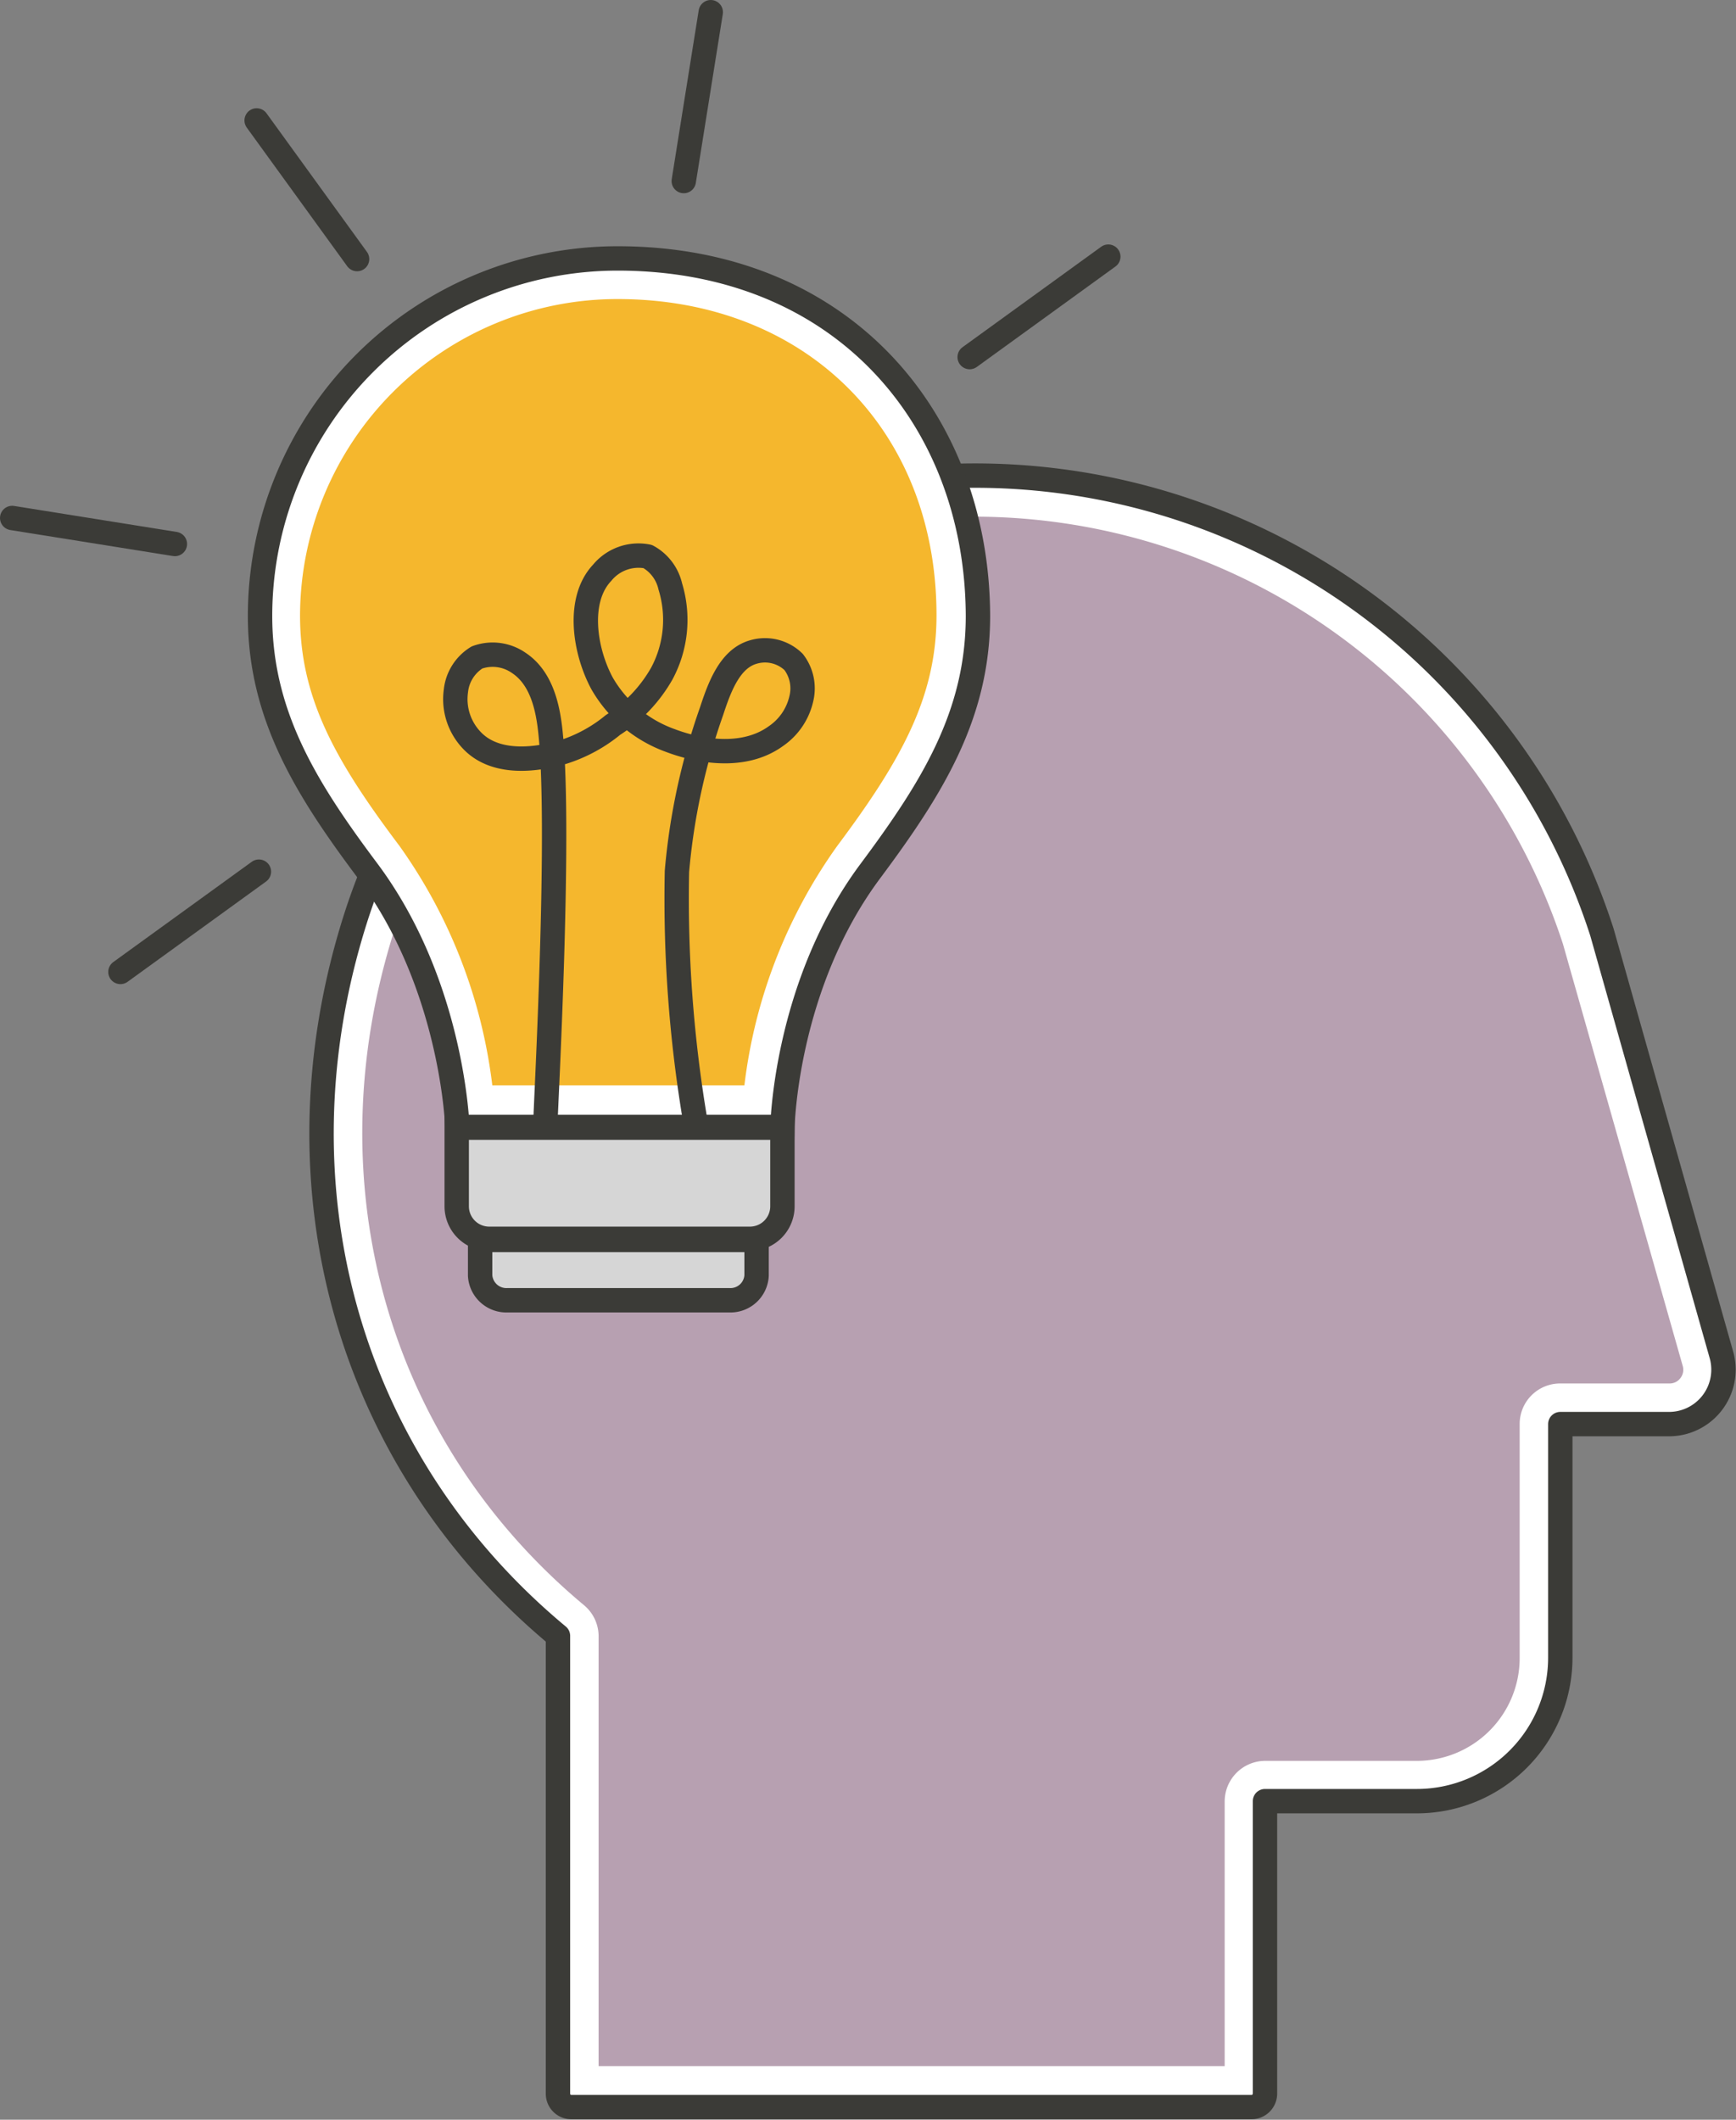
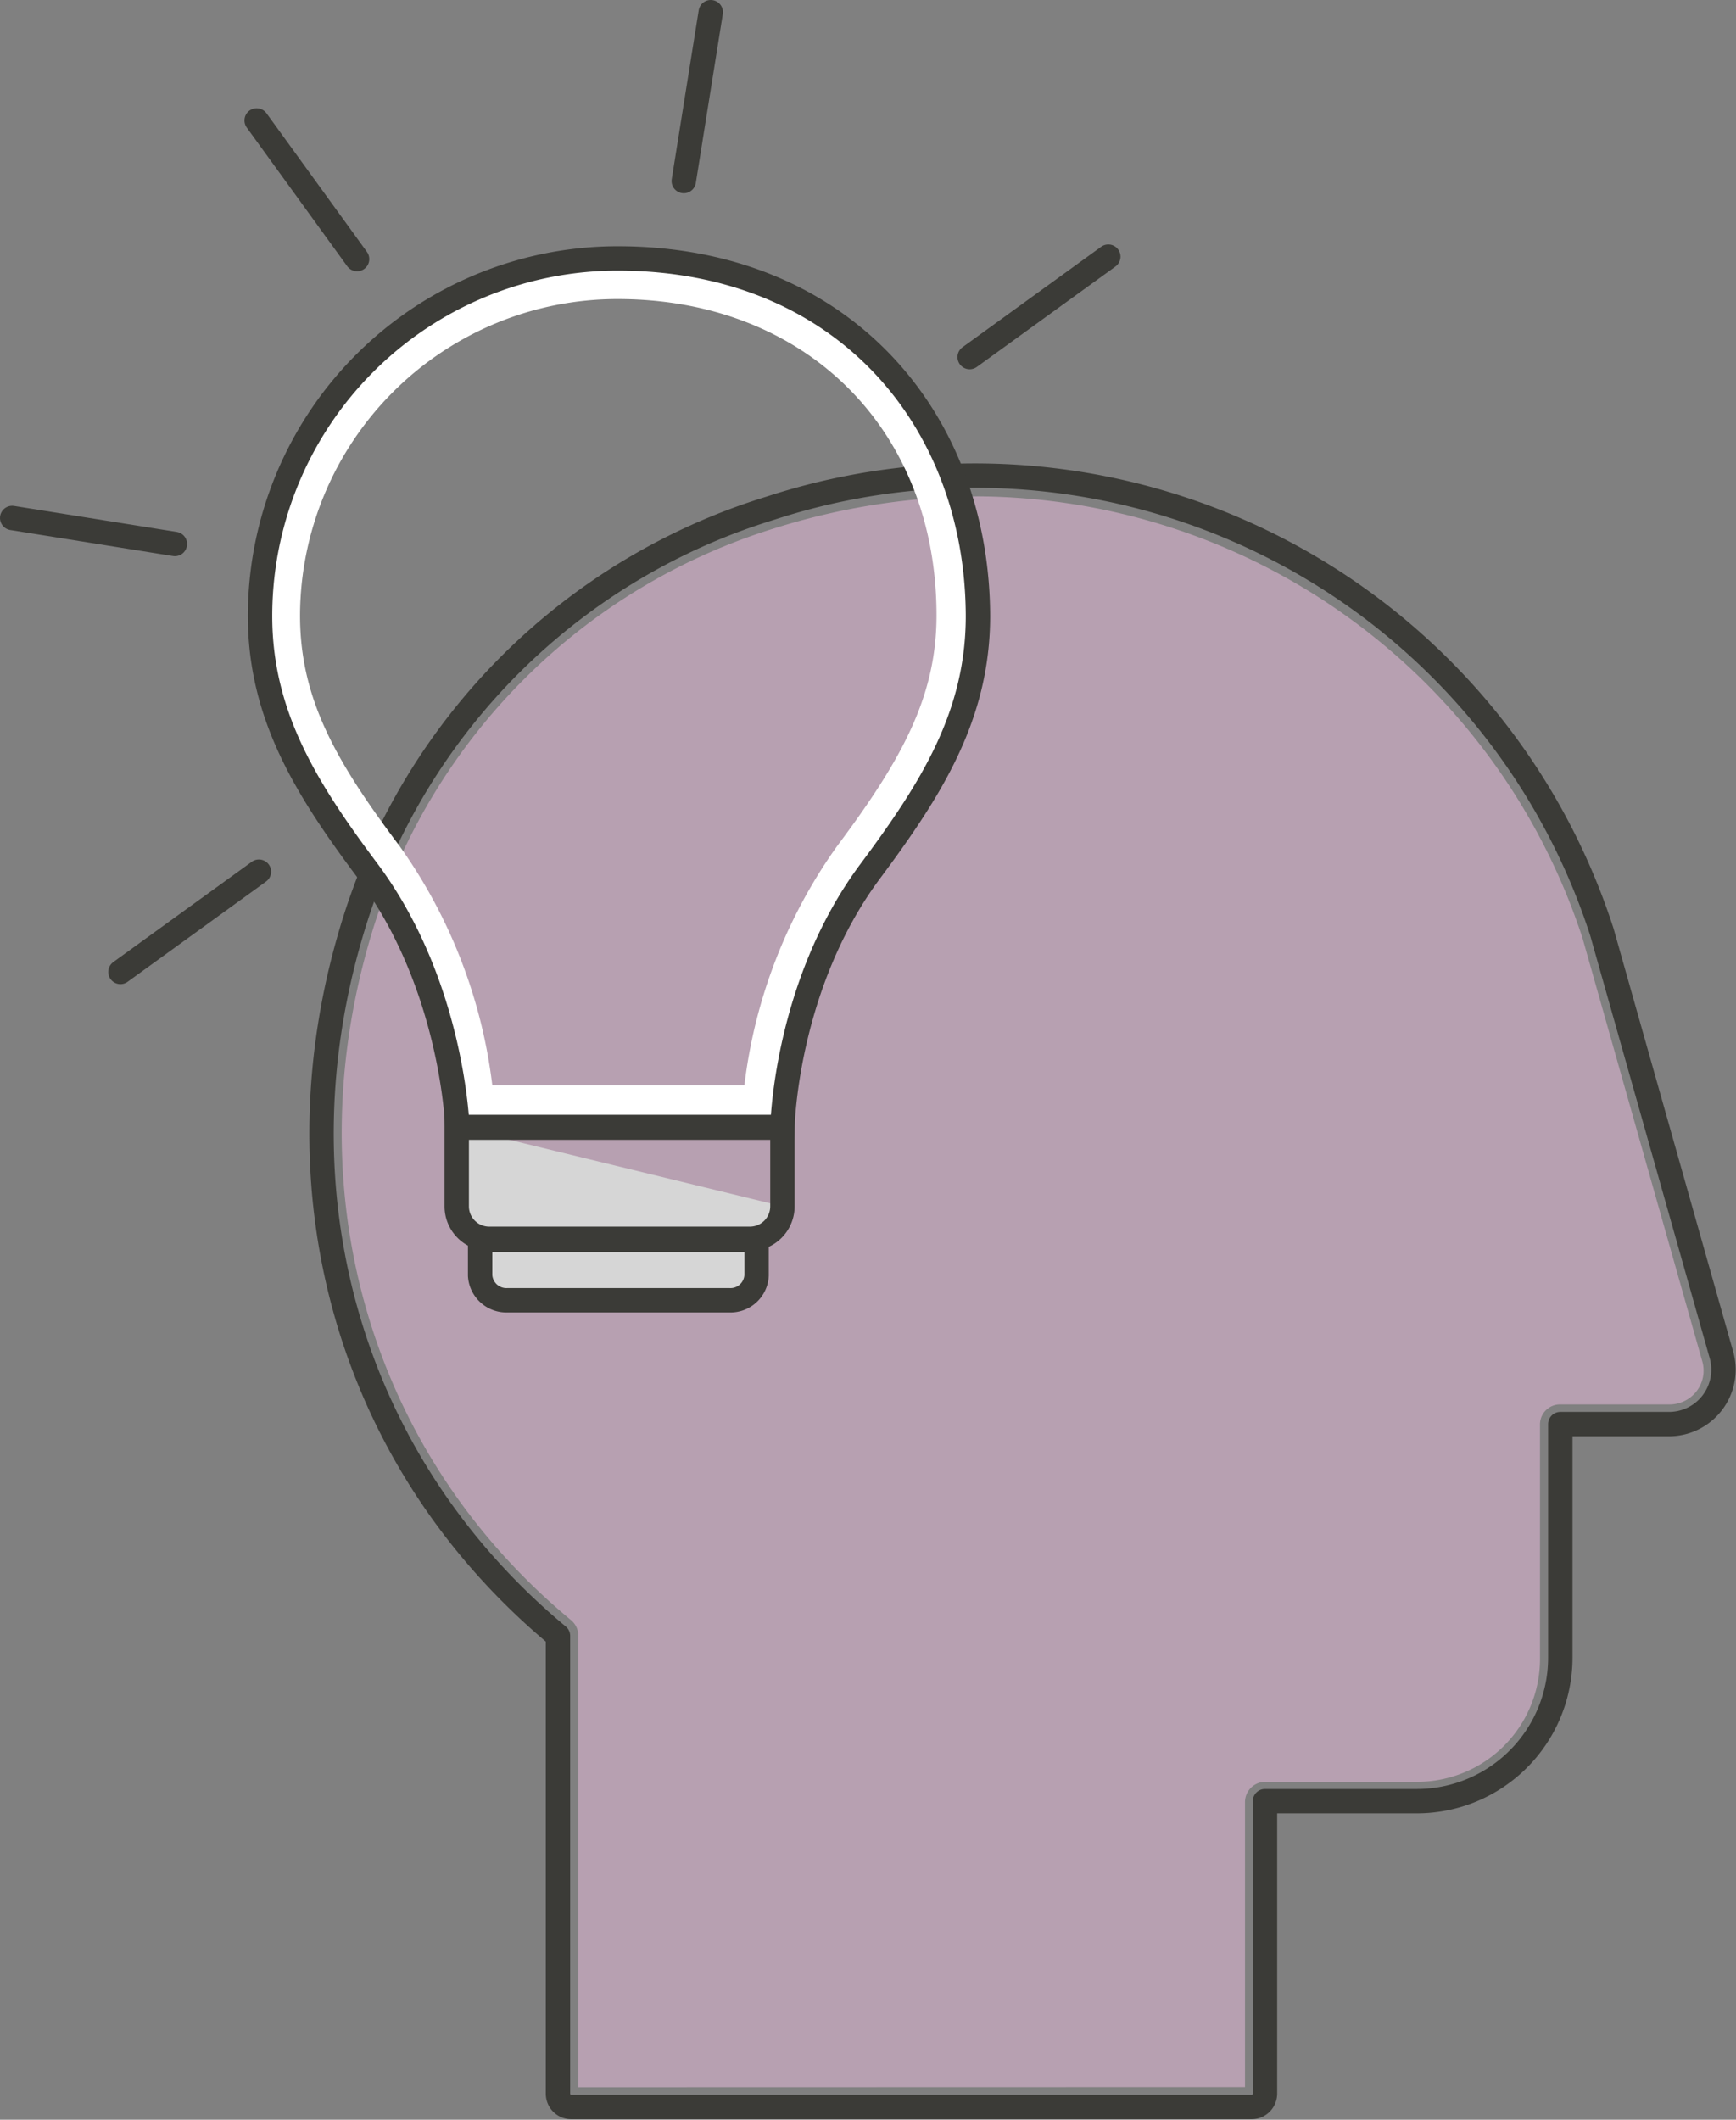
<svg xmlns="http://www.w3.org/2000/svg" viewBox="0 0 106.81 130.42">
  <rect x="0" y="0" width="106.81" height="130.42" fill="#808080" stroke="none" />
  <defs>
    <style>.cls-1{fill:#b7a0b1;}.cls-2{fill:#fff;}.cls-3,.cls-6{fill:none;stroke:#3b3b37;stroke-width:1.5px;}.cls-3{stroke-linecap:round;stroke-linejoin:round;}.cls-4{fill:#f5b72d;}.cls-5{fill:#d6d6d6;}.cls-6{stroke-miterlimit:10;}</style>
  </defs>
  <g id="Layer_2" data-name="Layer 2">
    <g id="Layer_6" data-name="Layer 6">
      <path class="cls-1" d="M35.58,128.42V100.68a1.24,1.24,0,0,0-.45-1C22.65,89.32,18,73,23,57A37.45,37.45,0,0,1,47.76,32.47a42.46,42.46,0,0,1,12.48-1.93A39.42,39.42,0,0,1,97.37,57.73l7.38,26.08a2.07,2.07,0,0,1-.37,1.79,2.11,2.11,0,0,1-1.66.81H96a1.23,1.23,0,0,0-1.25,1.25l0,14.38a7.56,7.56,0,0,1-7.58,7.59H77.85a1.25,1.25,0,0,0-1.25,1.25v17.53Z" />
-       <path class="cls-2" d="M60.24,31.79A38.13,38.13,0,0,1,96.16,58.07l7.38,26a.83.83,0,0,1-.15.72.82.82,0,0,1-.67.33H96a2.49,2.49,0,0,0-2.5,2.5l0,14.38a6.33,6.33,0,0,1-6.33,6.34H77.85a2.5,2.5,0,0,0-2.5,2.5v16.28H36.83V100.68a2.49,2.49,0,0,0-.9-1.92C23.85,88.69,19.36,72.85,24.21,57.4A36.2,36.2,0,0,1,48.13,33.66a41.32,41.32,0,0,1,12.11-1.87m0-2.5a43.65,43.65,0,0,0-12.85,2A38.7,38.7,0,0,0,21.83,56.65c-5.17,16.44-.38,33.3,12.5,44v28.17a.82.82,0,0,0,.82.82H77a.83.83,0,0,0,.83-.82v-18h9.36A8.83,8.83,0,0,0,96,102l0-14.38h6.7a3.35,3.35,0,0,0,3.23-4.2L98.56,57.35C93.65,42,78.83,29.29,60.24,29.29Z" />
      <path class="cls-3" d="M98.56,57.35A40.53,40.53,0,0,0,47.39,31.27,38.7,38.7,0,0,0,21.83,56.65c-5.17,16.44-.38,33.3,12.5,44v28.17a.82.82,0,0,0,.82.82H77a.83.83,0,0,0,.83-.82v-18h9.36A8.83,8.83,0,0,0,96,102l0-14.38h6.7a3.35,3.35,0,0,0,3.23-4.2Z" />
-       <path class="cls-4" d="M29.17,68a31,31,0,0,0-5.59-15.24c-3.36-4.48-6.37-9-6.37-14.93A20.78,20.78,0,0,1,38,17.15c12.29,0,20.87,8.52,20.87,20.71,0,5.93-3,10.45-6.36,14.93A31,31,0,0,0,46.93,68Z" />
      <path class="cls-2" d="M38,18.4c11.55,0,19.62,8,19.62,19.46,0,5-2.14,8.88-6.11,14.19a31.83,31.83,0,0,0-5.71,14.73H30.29a31.94,31.94,0,0,0-5.71-14.73c-4-5.31-6.12-9.14-6.12-14.19A19.53,19.53,0,0,1,38,18.4m0-2.5a22,22,0,0,0-22,22c0,6.14,2.9,10.71,6.62,15.68A30.16,30.16,0,0,1,28,69.28H48.1a30.16,30.16,0,0,1,5.42-15.74c3.72-5,6.61-9.54,6.61-15.68,0-12.13-8.34-22-22.12-22Z" />
      <path class="cls-5" d="M29.54,76.29v2.19A1.62,1.62,0,0,0,31.24,80H44.86a1.61,1.61,0,0,0,1.69-1.52V76.29Z" />
-       <path class="cls-5" d="M28.1,69.34v4.88a2,2,0,0,0,2,2H46.14a2,2,0,0,0,2-2V69.34Z" />
+       <path class="cls-5" d="M28.1,69.34v4.88a2,2,0,0,0,2,2H46.14a2,2,0,0,0,2-2Z" />
      <path class="cls-6" d="M38,15.9a22,22,0,0,0-22,22c0,6.14,2.9,10.71,6.62,15.68,5.27,7.06,5.52,15.8,5.52,15.8h20s.15-8.74,5.42-15.8c3.72-5,6.61-9.54,6.61-15.68C60.13,25.73,51.79,15.9,38,15.9Z" />
      <path class="cls-6" d="M29.54,76.29v2.19A1.62,1.62,0,0,0,31.24,80H44.86a1.61,1.61,0,0,0,1.69-1.52V76.29Z" />
      <path class="cls-6" d="M28.1,69.34v4.88a2,2,0,0,0,2,2H46.14a2,2,0,0,0,2-2V69.34Z" />
-       <path class="cls-3" d="M33.56,69.05c0-.78,1-18.69.26-24.41-.18-1.37-.6-3-1.91-3.86a2.81,2.81,0,0,0-2.56-.33,2.75,2.75,0,0,0-1.3,2.06,3.67,3.67,0,0,0,1,3.06c1.74,1.81,4.9.9,5.57.71a9.22,9.22,0,0,0,3.1-1.68,9.06,9.06,0,0,0,3-3.16,7,7,0,0,0,.52-5.36,2.8,2.8,0,0,0-1.39-1.84,2.89,2.89,0,0,0-2.8,1c-1.58,1.67-1.08,4.83,0,6.82a7.93,7.93,0,0,0,4.19,3.5c.6.23,4.06,1.5,6.5-.27A3.8,3.8,0,0,0,49.3,43a2.67,2.67,0,0,0-.47-2.27,2.52,2.52,0,0,0-2.49-.61c-1.43.41-2.07,2.14-2.56,3.64a39.89,39.89,0,0,0-2.13,9.85,82,82,0,0,0,1.14,15.43" />
      <line class="cls-3" x1="59.66" y1="21.97" x2="68.19" y2="15.79" />
      <line class="cls-3" x1="42.07" y1="11.14" x2="43.73" y2="0.75" />
      <line class="cls-3" x1="21.97" y1="15.94" x2="15.79" y2="7.41" />
      <line class="cls-3" x1="10.76" y1="33.47" x2="0.75" y2="31.87" />
      <line class="cls-3" x1="15.93" y1="53.63" x2="7.41" y2="59.8" />
    </g>
  </g>
</svg>